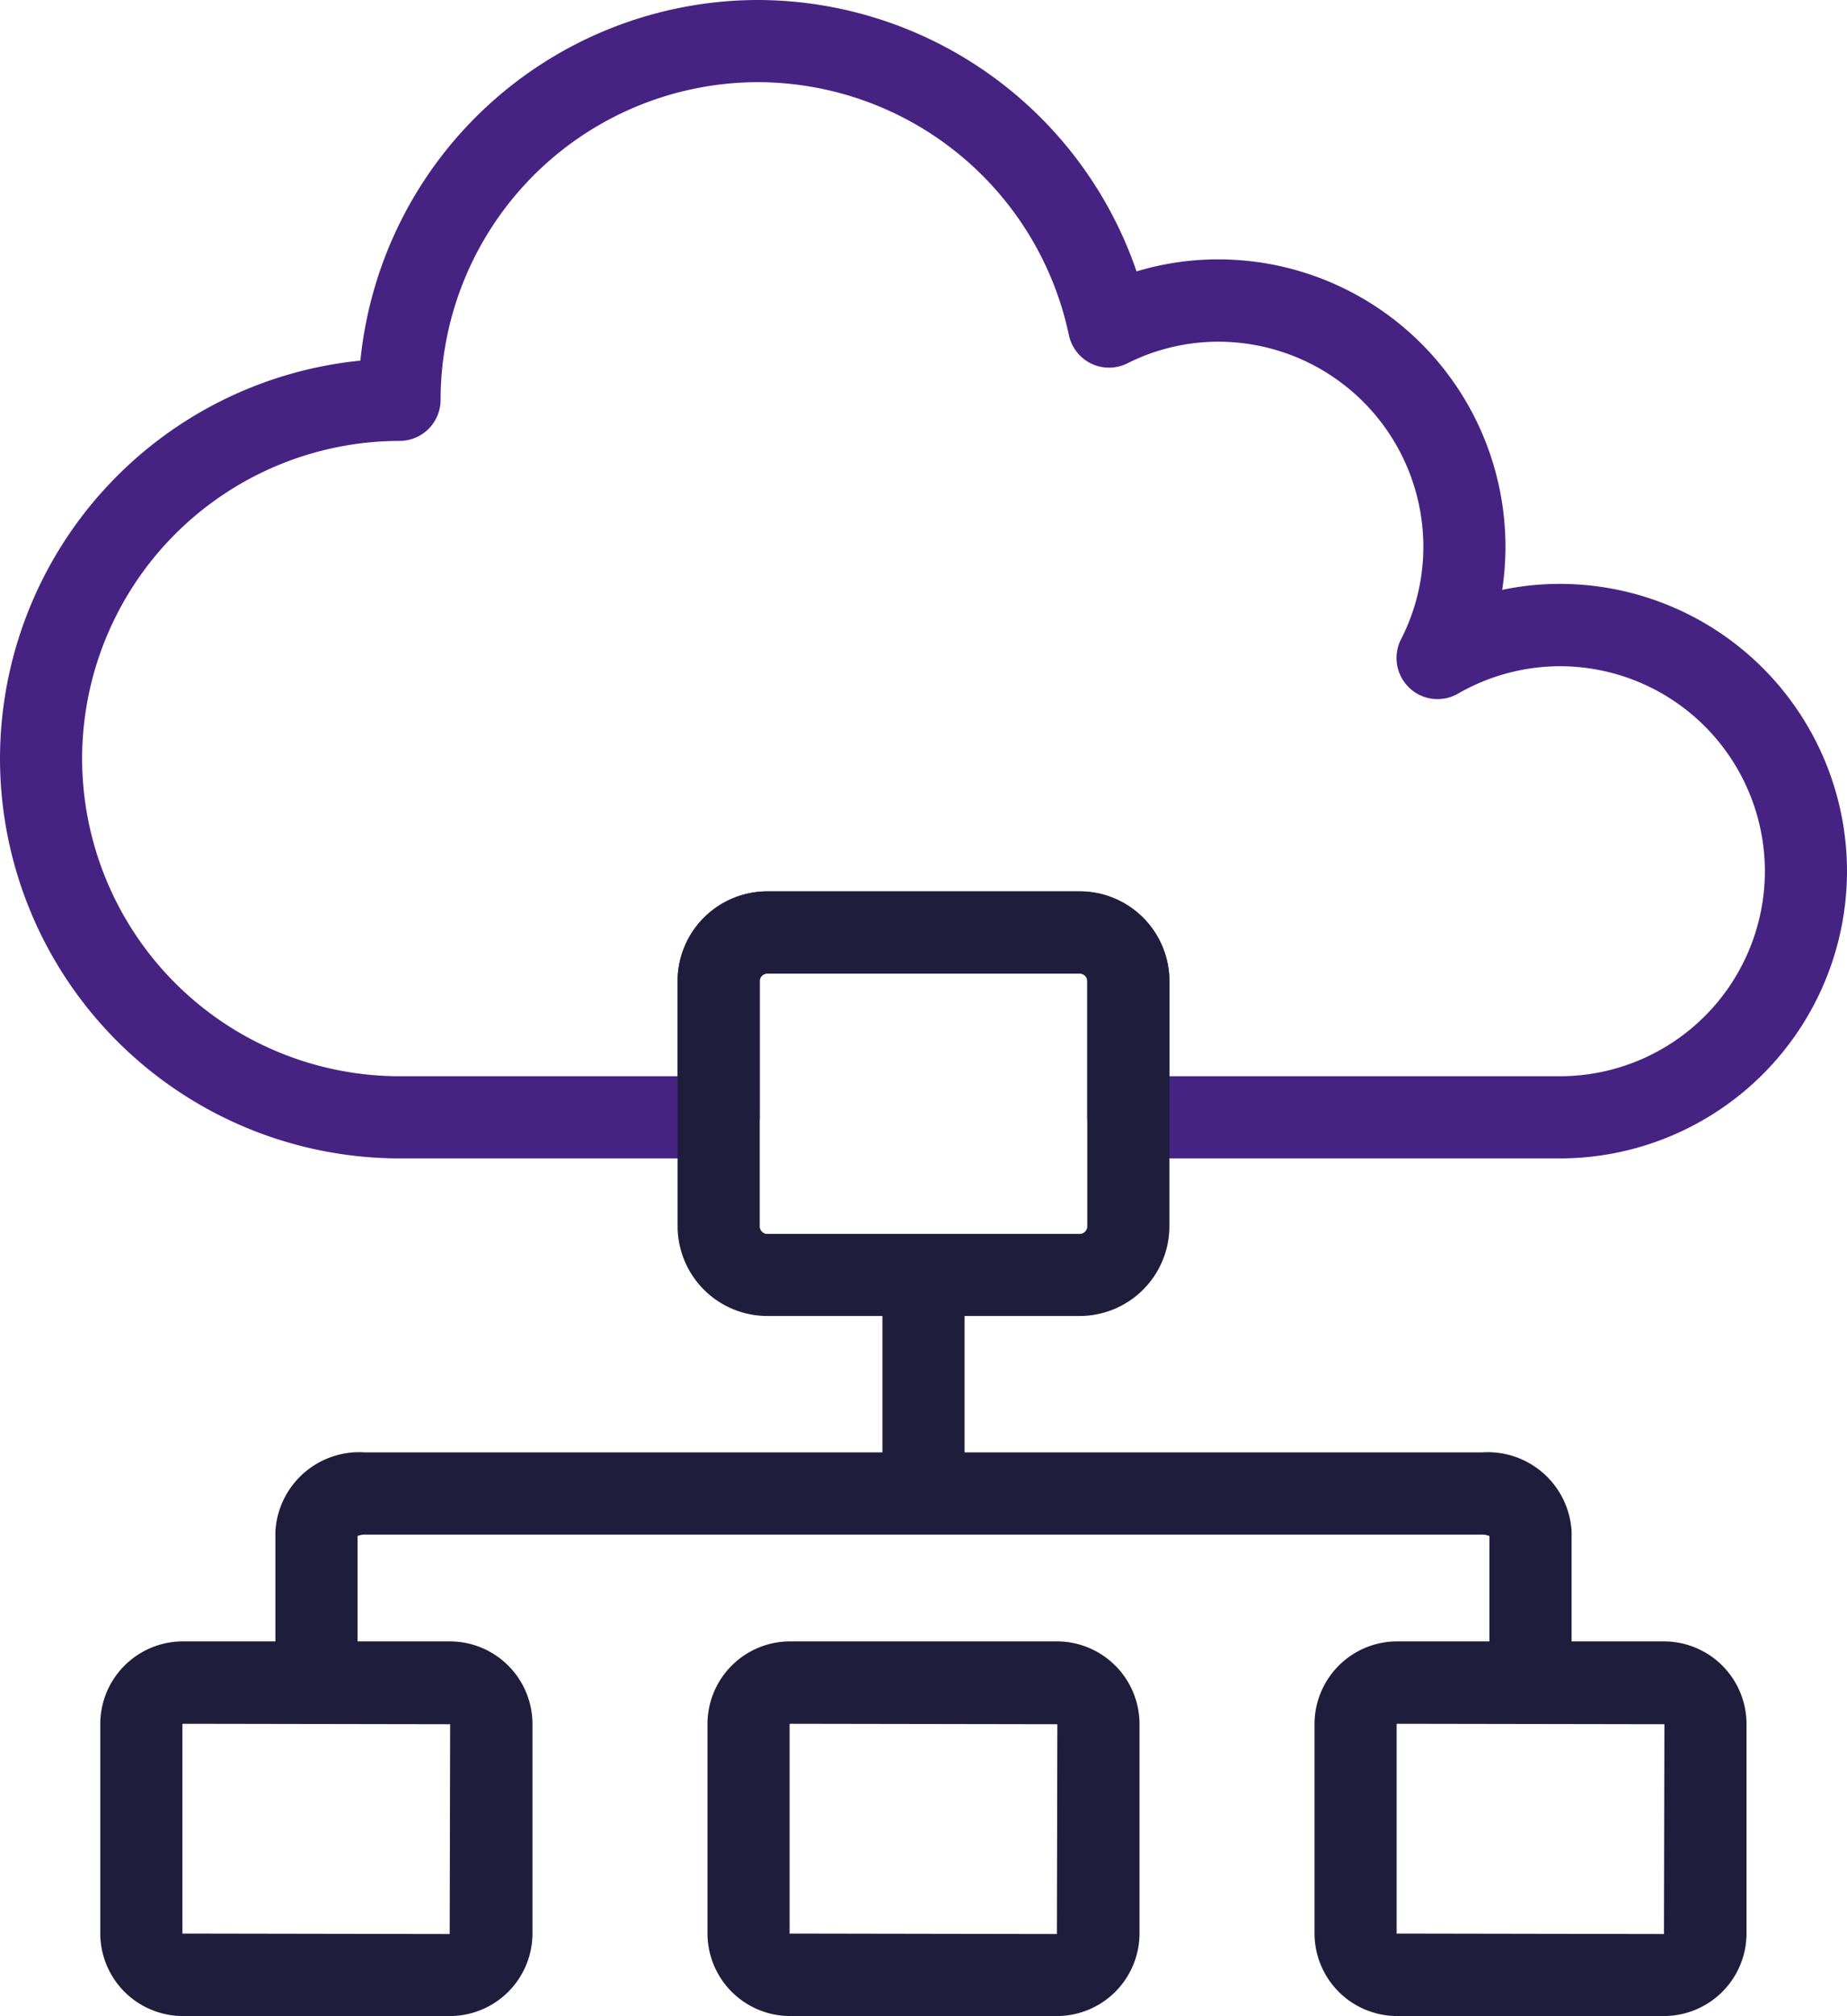
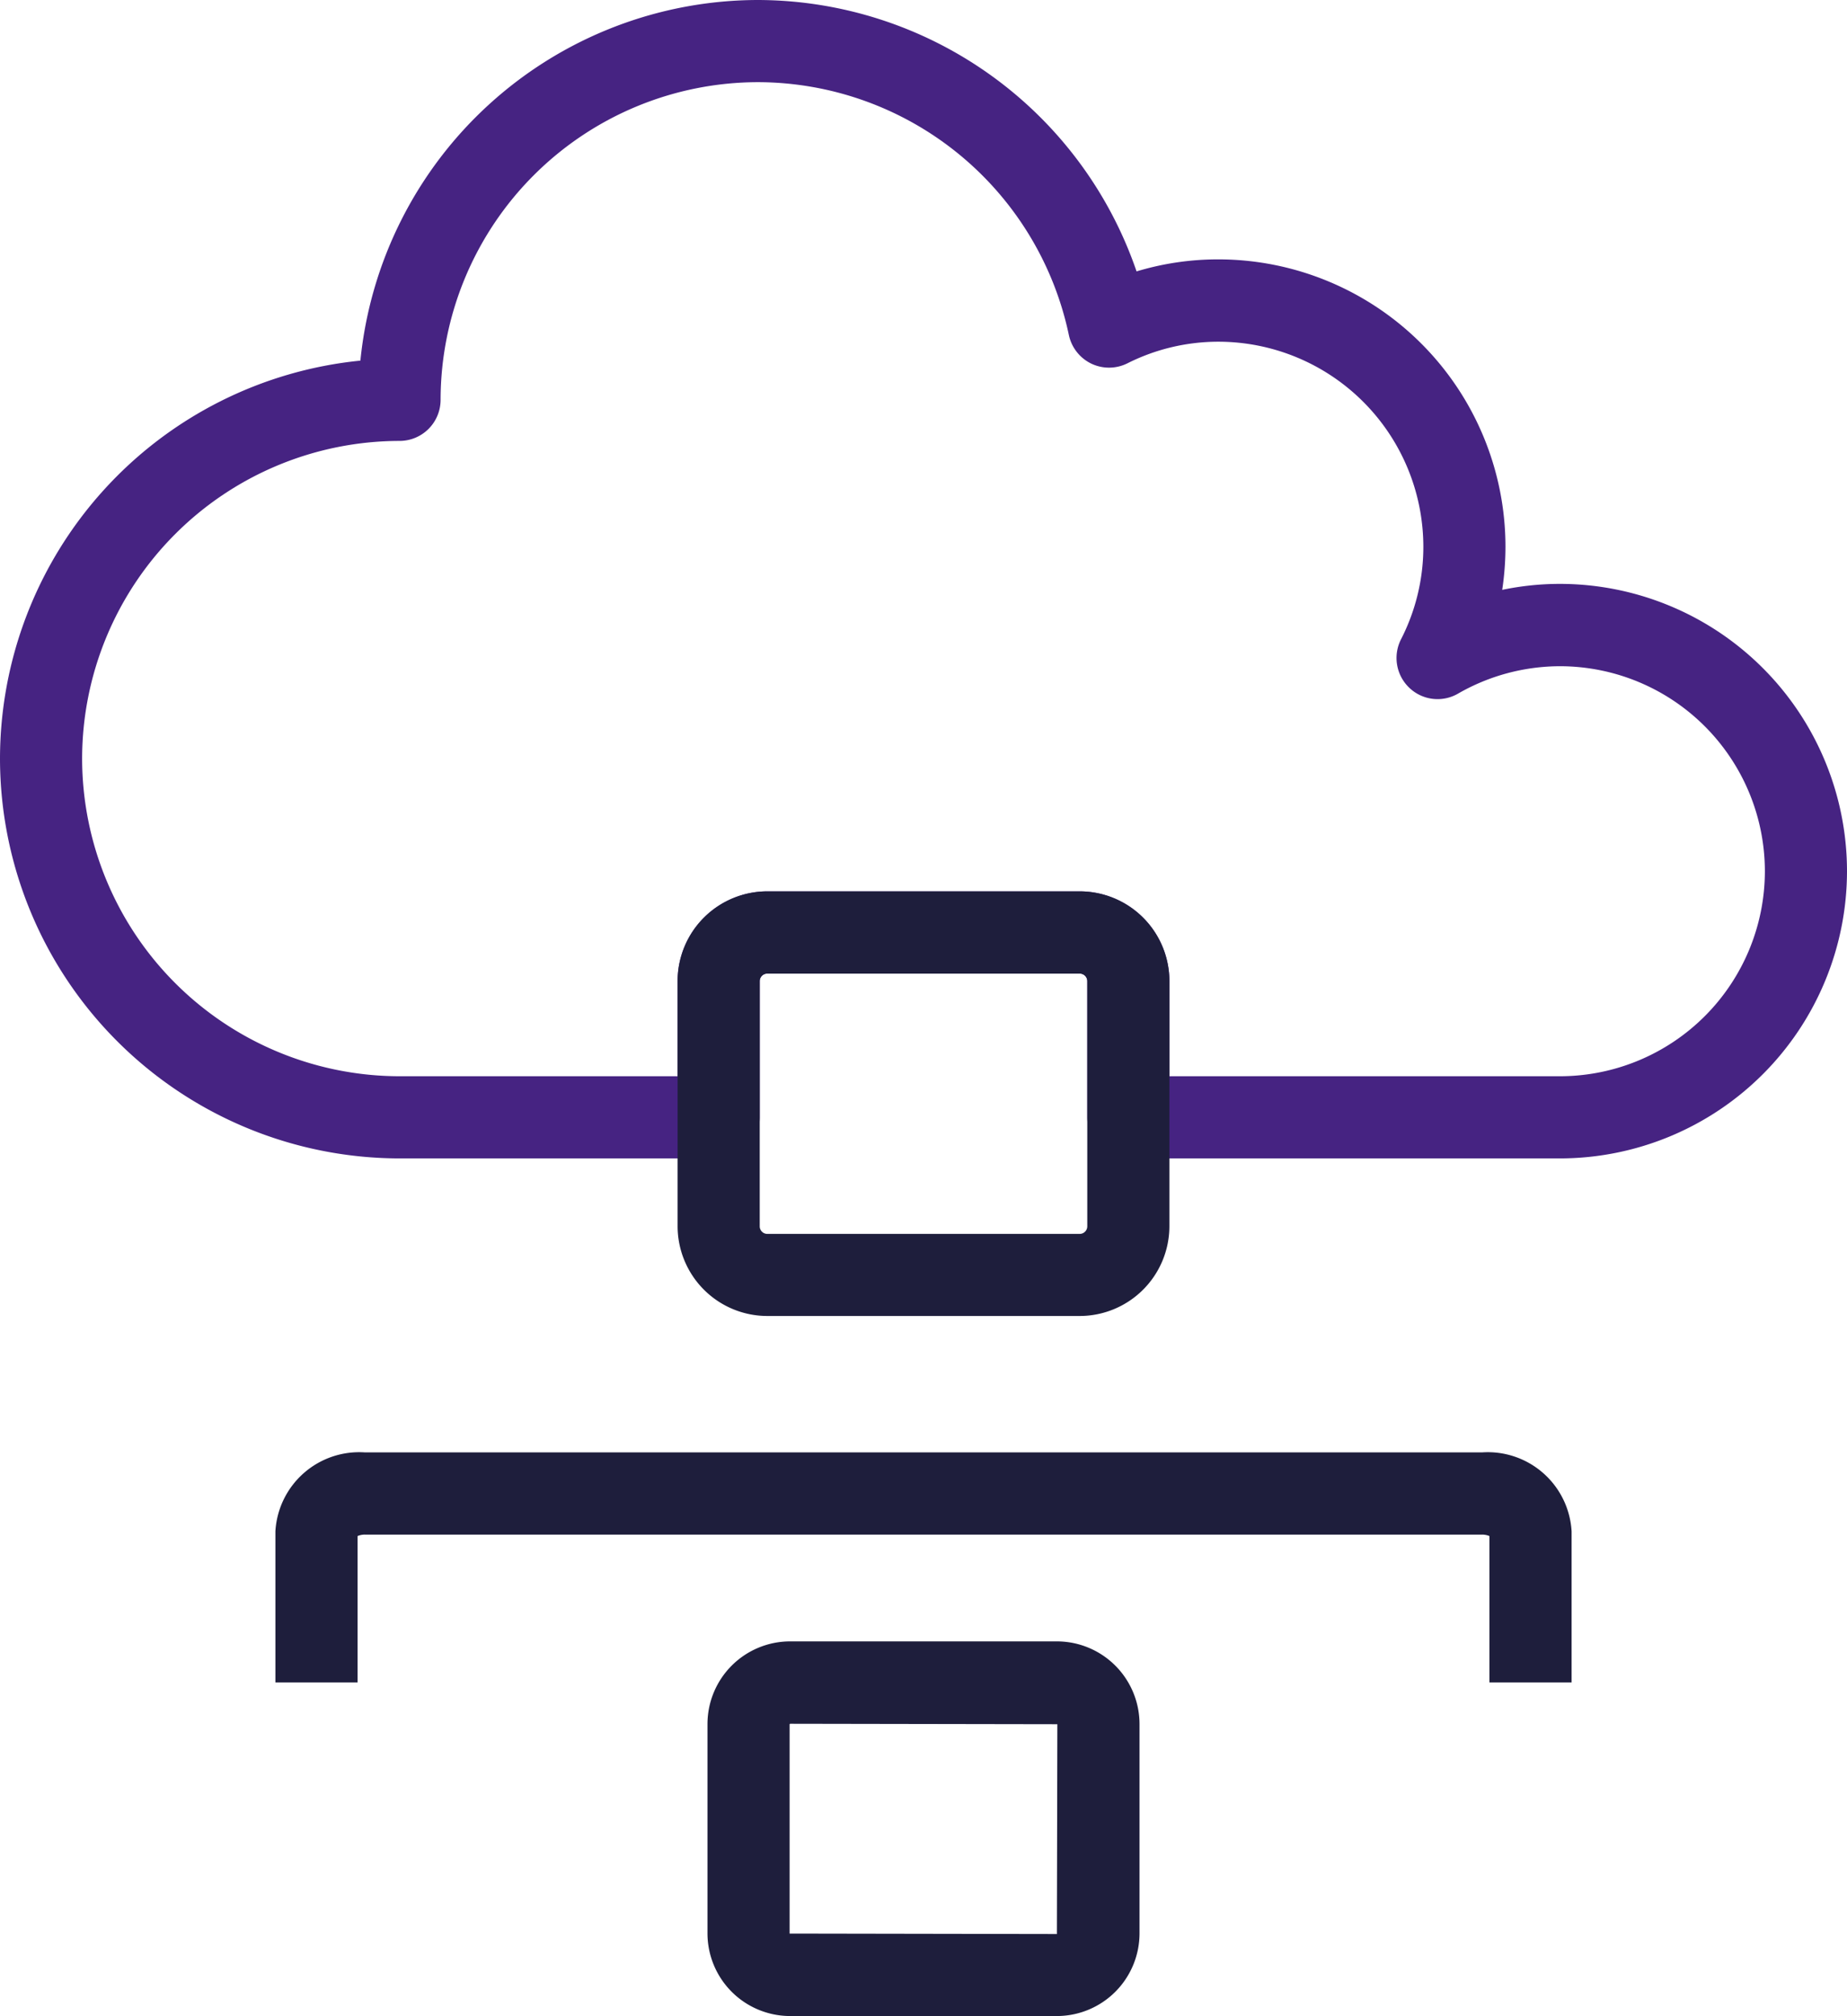
<svg xmlns="http://www.w3.org/2000/svg" width="44.264" height="48.284" viewBox="0 0 44.264 48.284">
  <g id="Group_840" data-name="Group 840" transform="translate(1823.87 -2361.247)">
    <path id="Path_208" data-name="Path 208" d="M-1786.483,2388.991h-10.346a.985.985,0,0,1-.984-.984v-3.263a.181.181,0,0,0-.181-.181h-7.488a.181.181,0,0,0-.181.181v3.263a.985.985,0,0,1-.984.984h-7.648a9.586,9.586,0,0,1-9.575-9.576,9.589,9.589,0,0,1,8.637-9.531,9.589,9.589,0,0,1,9.53-8.637,9.617,9.617,0,0,1,9.071,6.5,6.762,6.762,0,0,1,1.963-.288,6.886,6.886,0,0,1,6.878,6.878,7,7,0,0,1-.078,1.037,6.781,6.781,0,0,1,1.386-.143,6.886,6.886,0,0,1,6.877,6.878A6.886,6.886,0,0,1-1786.483,2388.991Zm-9.362-1.968h9.362a4.915,4.915,0,0,0,4.909-4.91,4.915,4.915,0,0,0-4.909-4.91,4.911,4.911,0,0,0-2.444.656.98.98,0,0,1-1.168-.139.985.985,0,0,1-.2-1.16,4.853,4.853,0,0,0,.536-2.219,4.916,4.916,0,0,0-4.91-4.91,4.852,4.852,0,0,0-2.183.518.987.987,0,0,1-.869.005.991.991,0,0,1-.534-.686,7.632,7.632,0,0,0-7.448-6.053,7.617,7.617,0,0,0-7.608,7.608.984.984,0,0,1-.984.984,7.617,7.617,0,0,0-7.607,7.608,7.616,7.616,0,0,0,7.607,7.608h6.664v-2.279a2.151,2.151,0,0,1,2.149-2.149h7.488a2.151,2.151,0,0,1,2.149,2.149Z" fill="#462382" />
    <g id="Group_839" data-name="Group 839">
      <path id="Path_209" data-name="Path 209" d="M-1798.541,2409.531h-6.394a1.982,1.982,0,0,1-1.98-1.979v-5.014a1.982,1.982,0,0,1,1.98-1.98h6.394a1.982,1.982,0,0,1,1.98,1.98v5.014A1.982,1.982,0,0,1-1798.541,2409.531Zm-6.394-7-.012.011v5.014l6.406.011.011-5.025Z" fill="#1e1e3c" />
-       <path id="Path_210" data-name="Path 210" d="M-1813.088,2409.531h-6.4a1.982,1.982,0,0,1-1.979-1.979v-5.014a1.982,1.982,0,0,1,1.979-1.98h6.4a1.982,1.982,0,0,1,1.979,1.98v5.014A1.981,1.981,0,0,1-1813.088,2409.531Zm-6.4-7-.011.011v5.014l6.406.011.011-5.025Z" fill="#1e1e3c" />
-       <path id="Path_211" data-name="Path 211" d="M-1783.993,2409.531h-6.395a1.981,1.981,0,0,1-1.979-1.979v-5.014a1.982,1.982,0,0,1,1.979-1.98h6.395a1.982,1.982,0,0,1,1.979,1.98v5.014A1.981,1.981,0,0,1-1783.993,2409.531Zm-6.395-7-.011.011v5.014l6.406.011.011-5.025Z" fill="#1e1e3c" />
    </g>
    <path id="Path_212" data-name="Path 212" d="M-1786.206,2401.542h-1.969v-3.506a.444.444,0,0,0-.181-.035h-26.764a.441.441,0,0,0-.181.035v3.506h-1.969v-3.619a2.012,2.012,0,0,1,2.15-1.891h26.764a2.012,2.012,0,0,1,2.15,1.891Z" fill="#1e1e3c" />
-     <rect id="Rectangle_47" data-name="Rectangle 47" width="1.968" height="5.236" transform="translate(-1802.722 2391.781)" fill="#1e1e3c" />
    <path id="Path_213" data-name="Path 213" d="M-1797.994,2392.765h-7.488a2.152,2.152,0,0,1-2.149-2.15v-5.871a2.151,2.151,0,0,1,2.149-2.149h7.488a2.151,2.151,0,0,1,2.149,2.149v5.871A2.152,2.152,0,0,1-1797.994,2392.765Zm-7.488-8.2a.181.181,0,0,0-.181.181v5.871a.182.182,0,0,0,.181.182h7.488a.182.182,0,0,0,.181-.182v-5.871a.181.181,0,0,0-.181-.181Z" fill="#1e1e3c" />
  </g>
</svg>